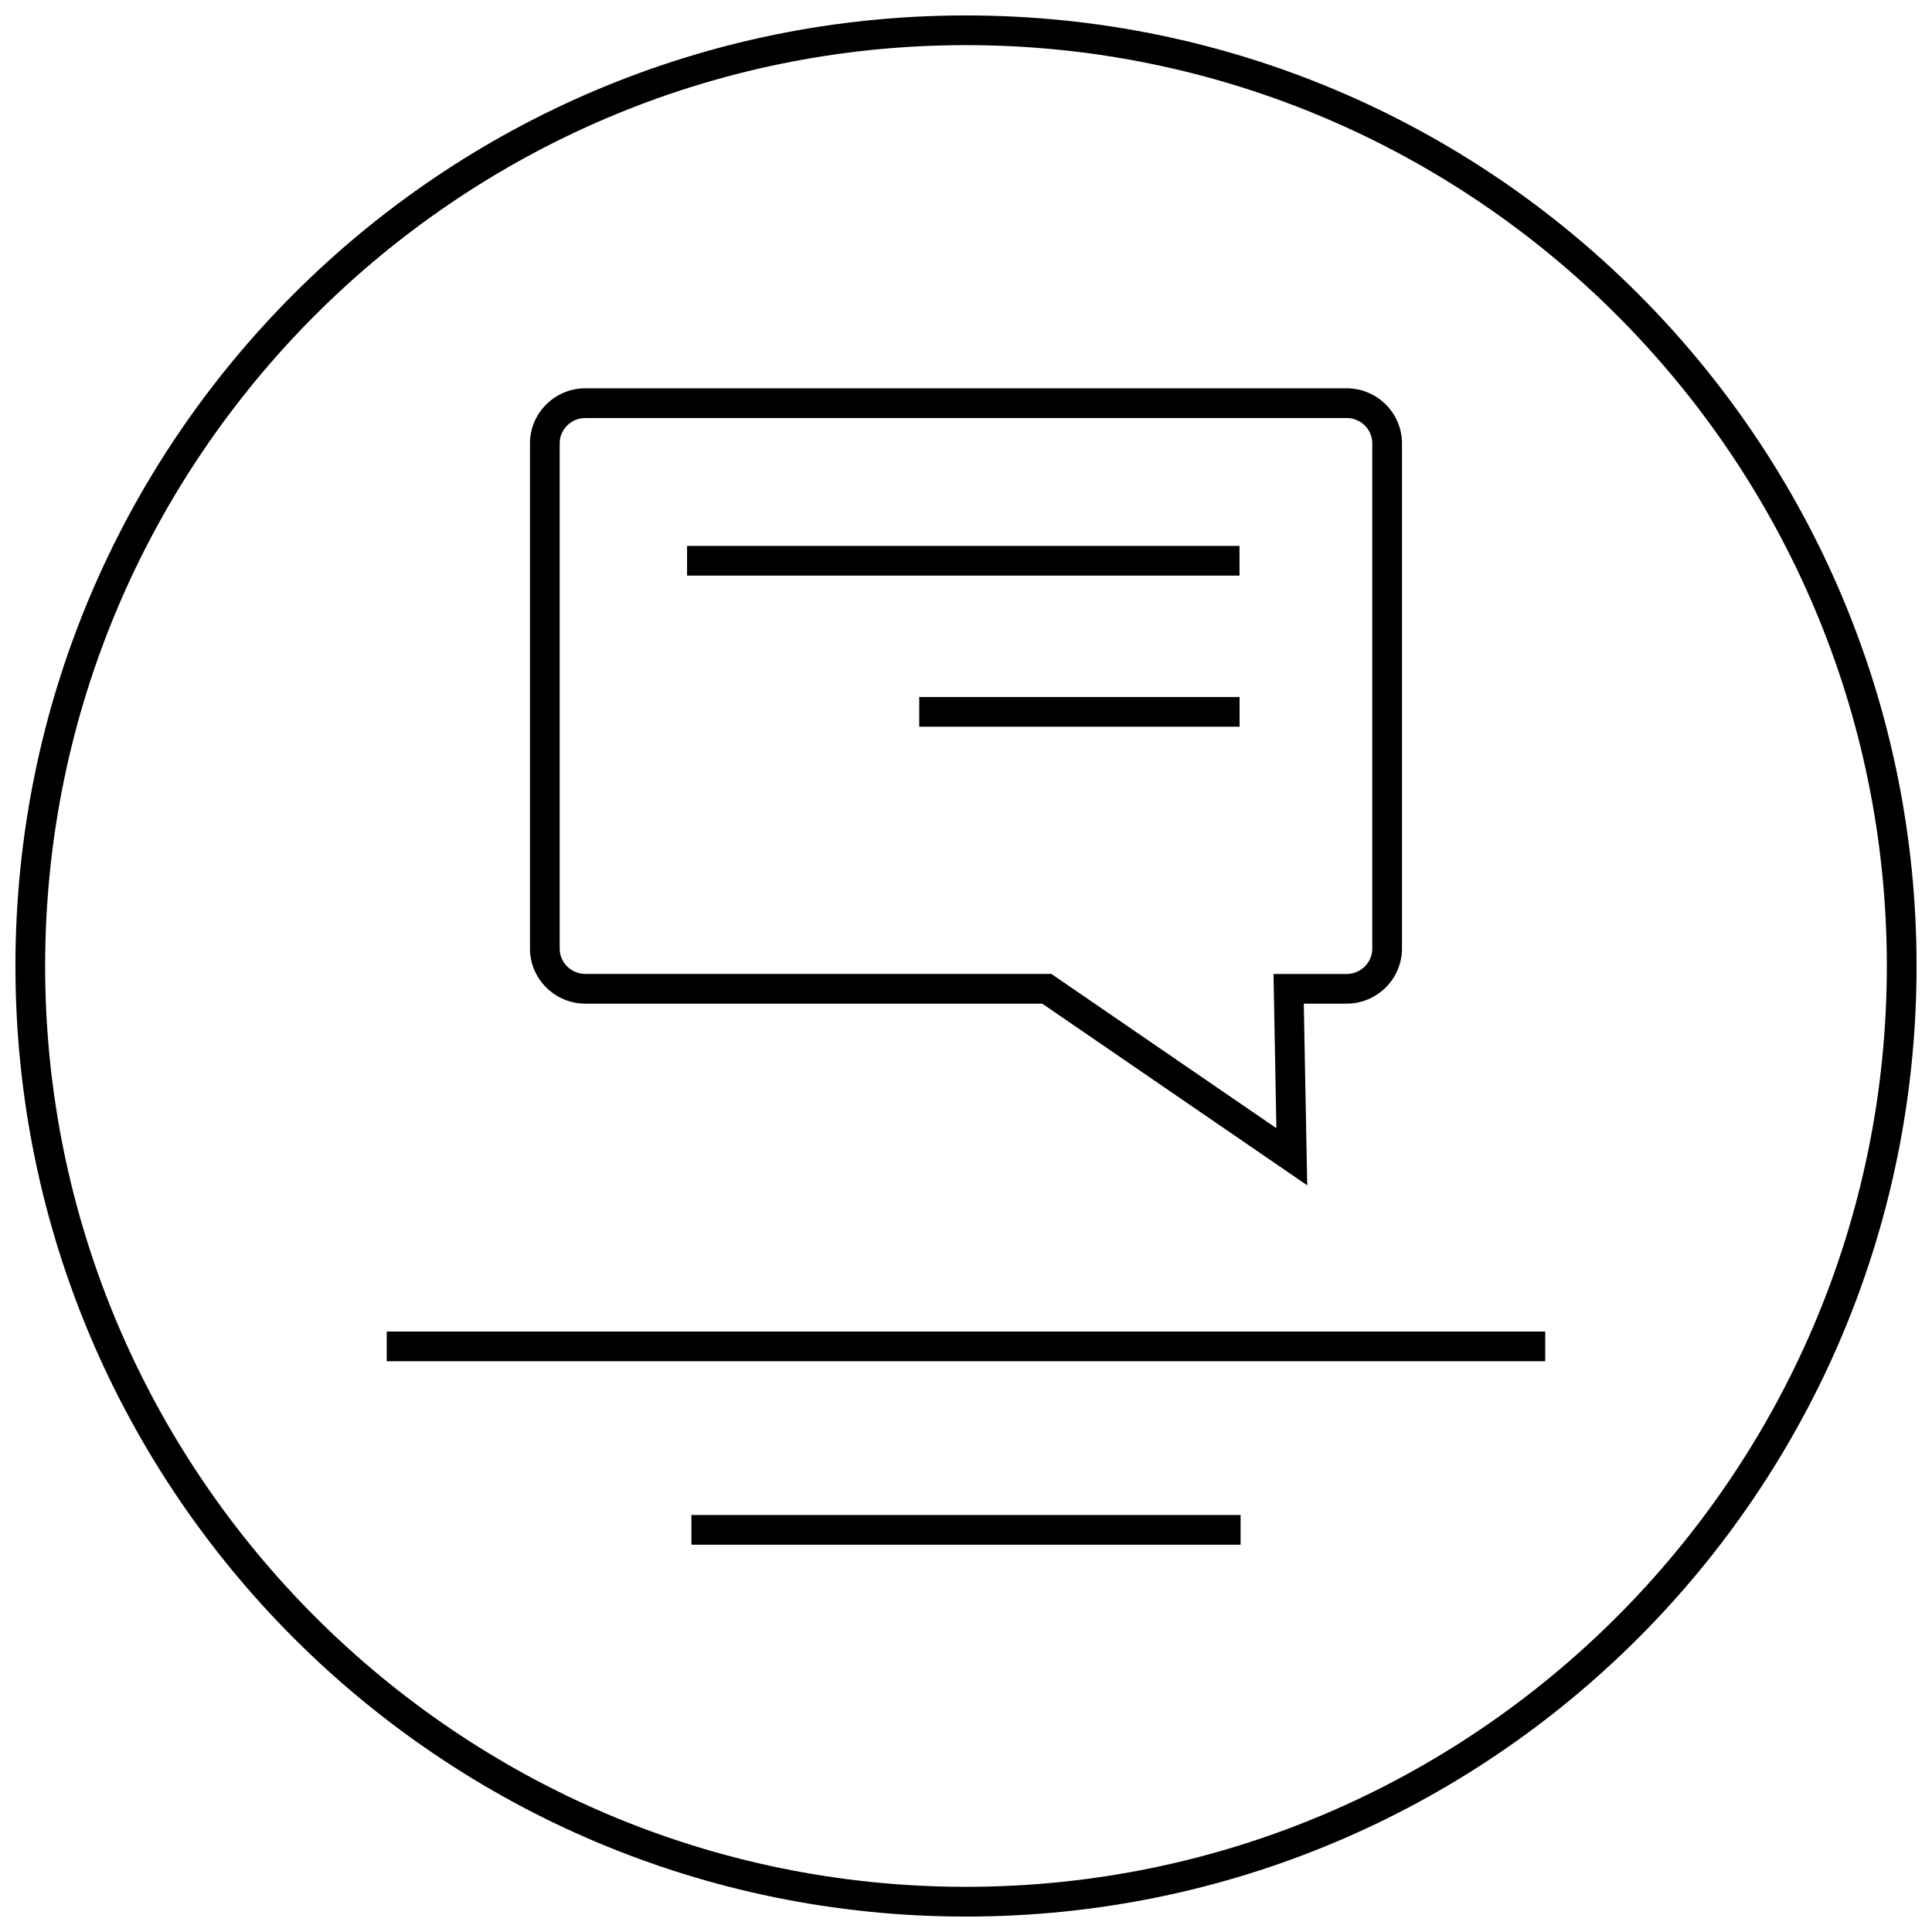
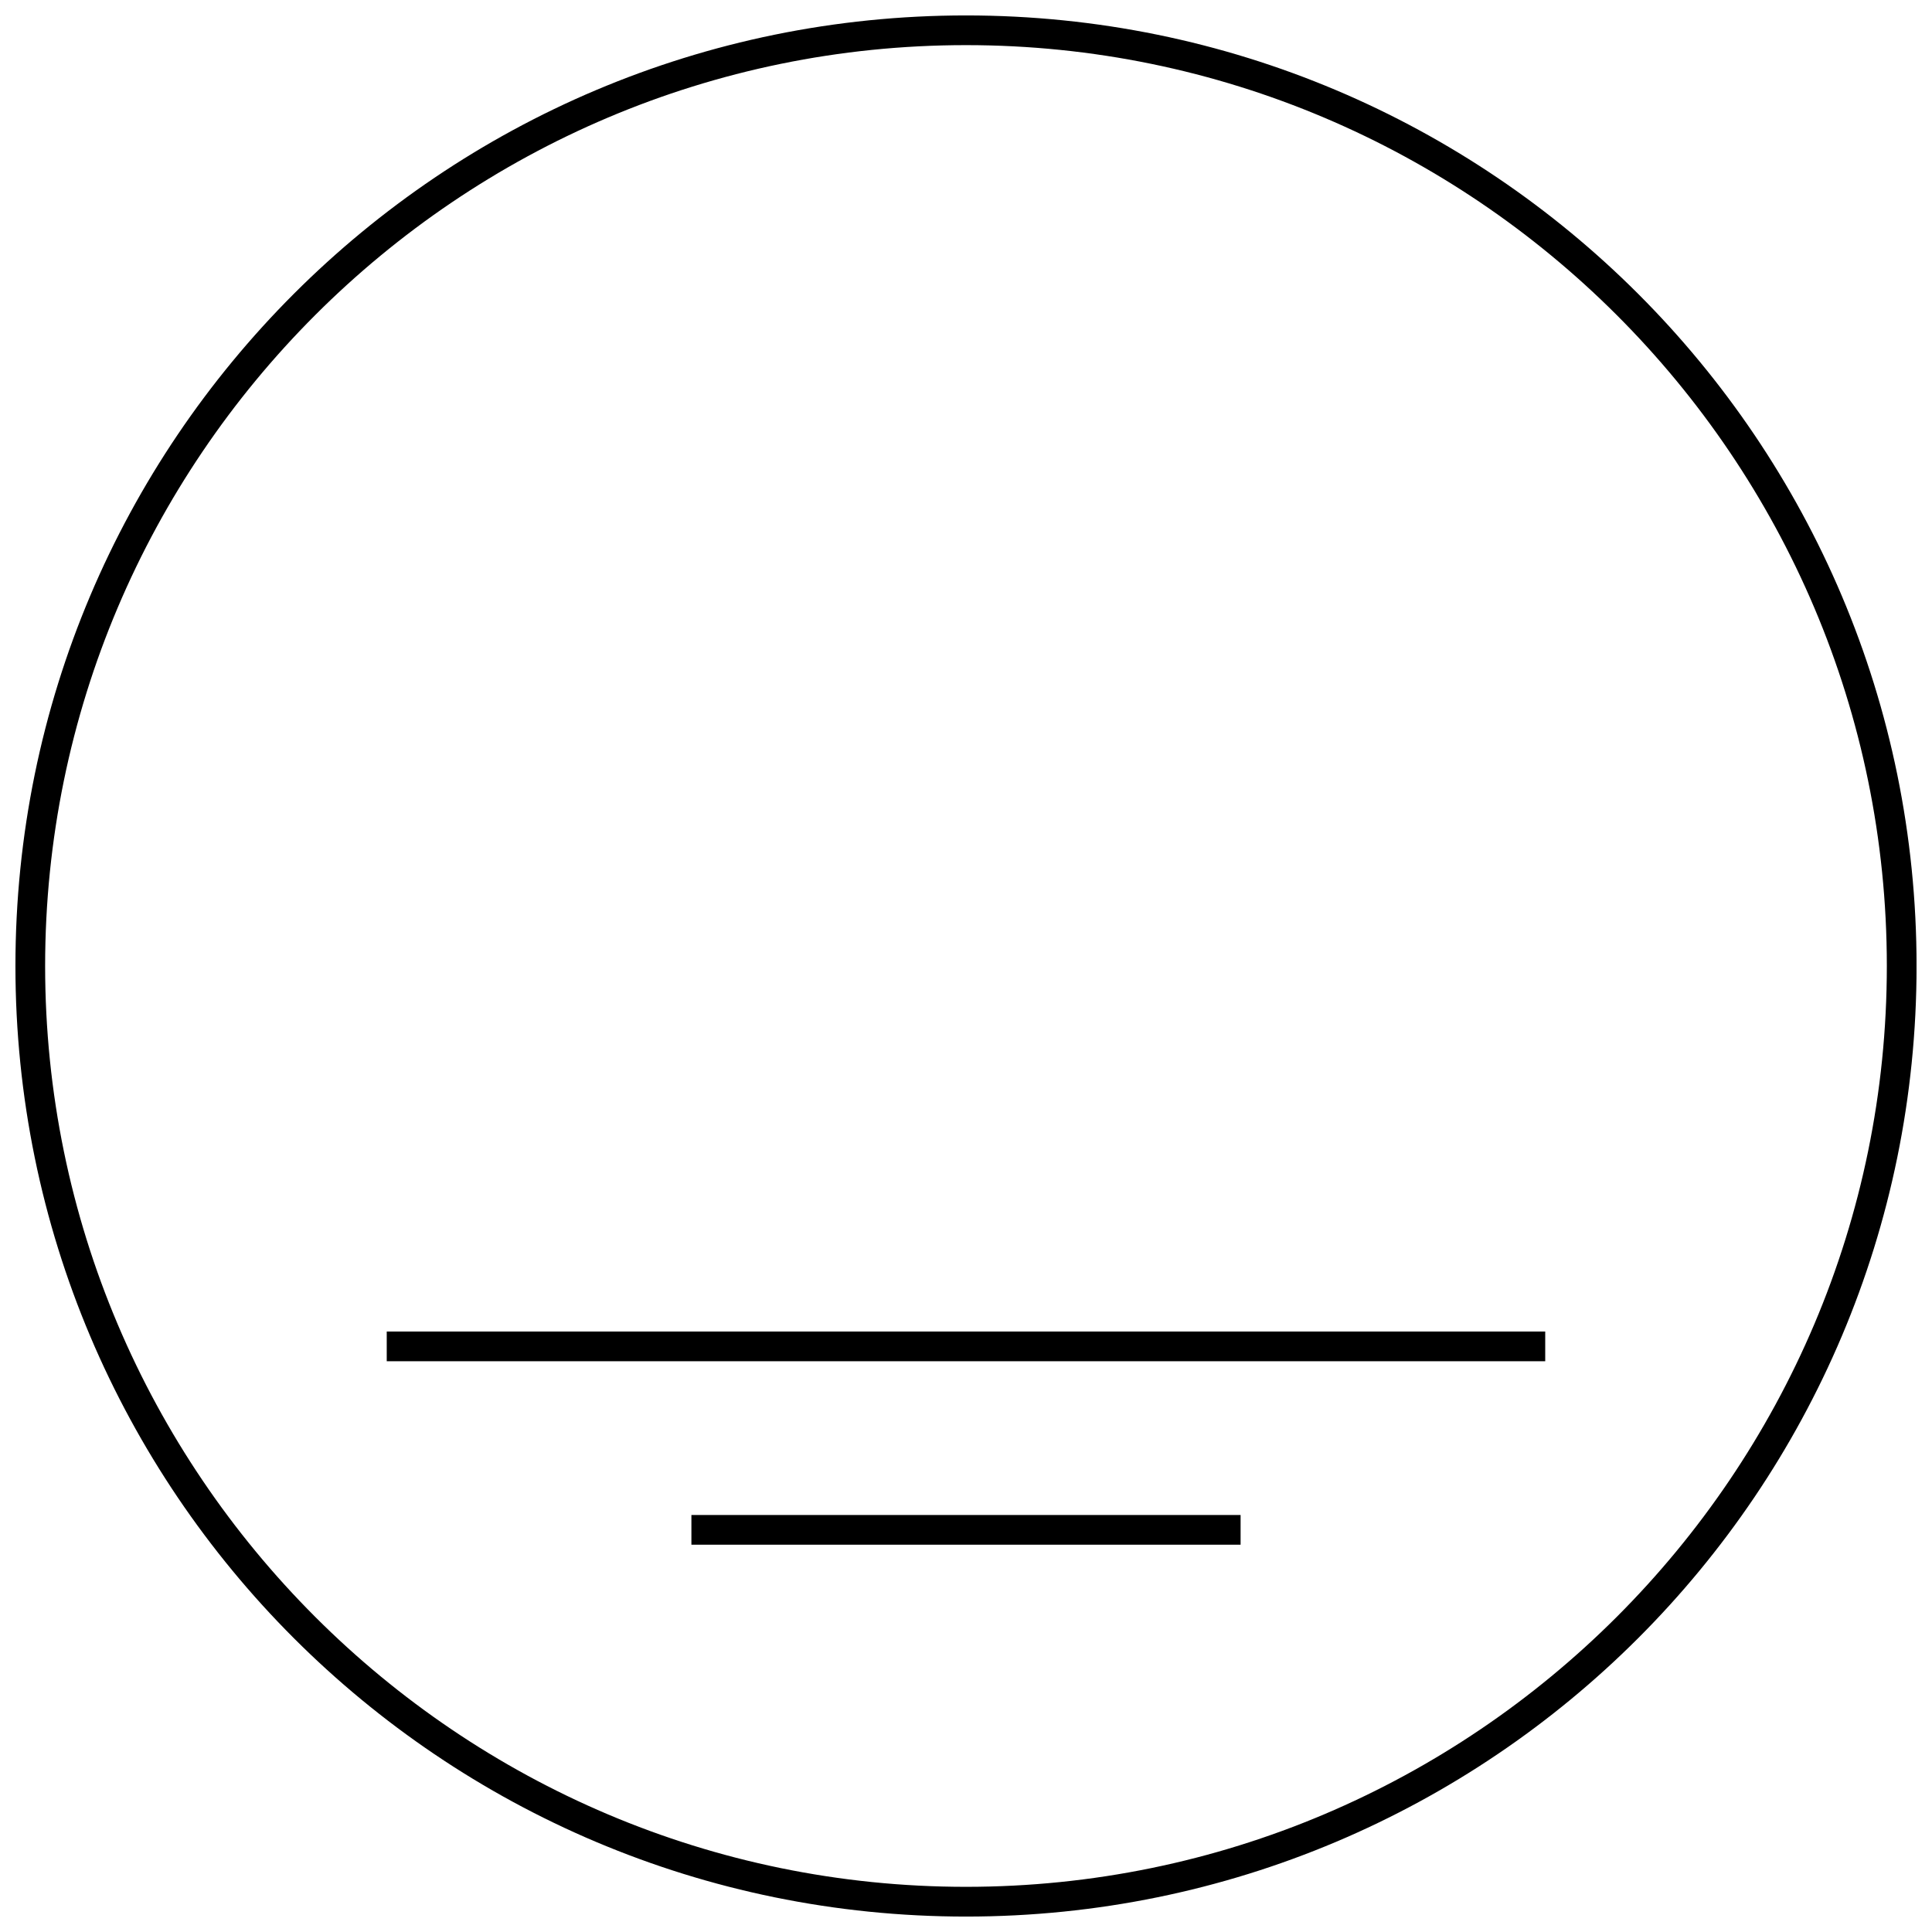
<svg xmlns="http://www.w3.org/2000/svg" width="800px" height="800px" version="1.1" viewBox="144 144 512 512">
  <defs>
    <clipPath id="a">
      <path d="m148.09 148.09h503.81v503.81h-503.81z" />
    </clipPath>
  </defs>
  <g clip-path="url(#a)">
    <path d="m400 148.09c-139.13 0-251.91 112.77-251.91 251.91 0 139.13 112.77 251.91 251.91 251.91 139.13 0 251.91-112.77 251.91-251.91-0.004-139.13-112.78-251.91-251.91-251.91zm0 495.94c-134.57 0-244.04-109.47-244.04-244.03 0-134.57 109.47-244.04 244.04-244.04 134.56 0 244.03 109.47 244.03 244.03 0 134.57-109.47 244.04-244.03 244.04z" />
  </g>
  <path d="m246.49 496.87h307.01v7.871h-307.01z" />
  <path d="m327.23 545.49h145.54v7.871h-145.54z" />
-   <path d="m299.12 409.98h121.09l70.219 48.145-0.914-48.145h11.352c8.078 0 14.672-6.566 14.672-14.594l0.004-133.89c0-8.031-6.598-14.594-14.672-14.594l-201.75-0.004c-8.078 0-14.672 6.566-14.672 14.594v133.89c0 8.031 6.598 14.598 14.672 14.598zm-6.801-148.48c0-3.699 3.055-6.723 6.801-6.723h201.75c3.746 0 6.801 3.008 6.801 6.723v133.89c0 3.699-3.055 6.723-6.801 6.723h-19.383l0.156 8.016 0.613 32.859-57.609-39.5-2.016-1.387h-2.441l-121.07-0.004c-3.746 0-6.801-3.008-6.801-6.723z" />
-   <path d="m326.08 288.67h146.4v7.871h-146.4z" />
-   <path d="m387.61 328.71h84.891v7.871h-84.891z" />
</svg>